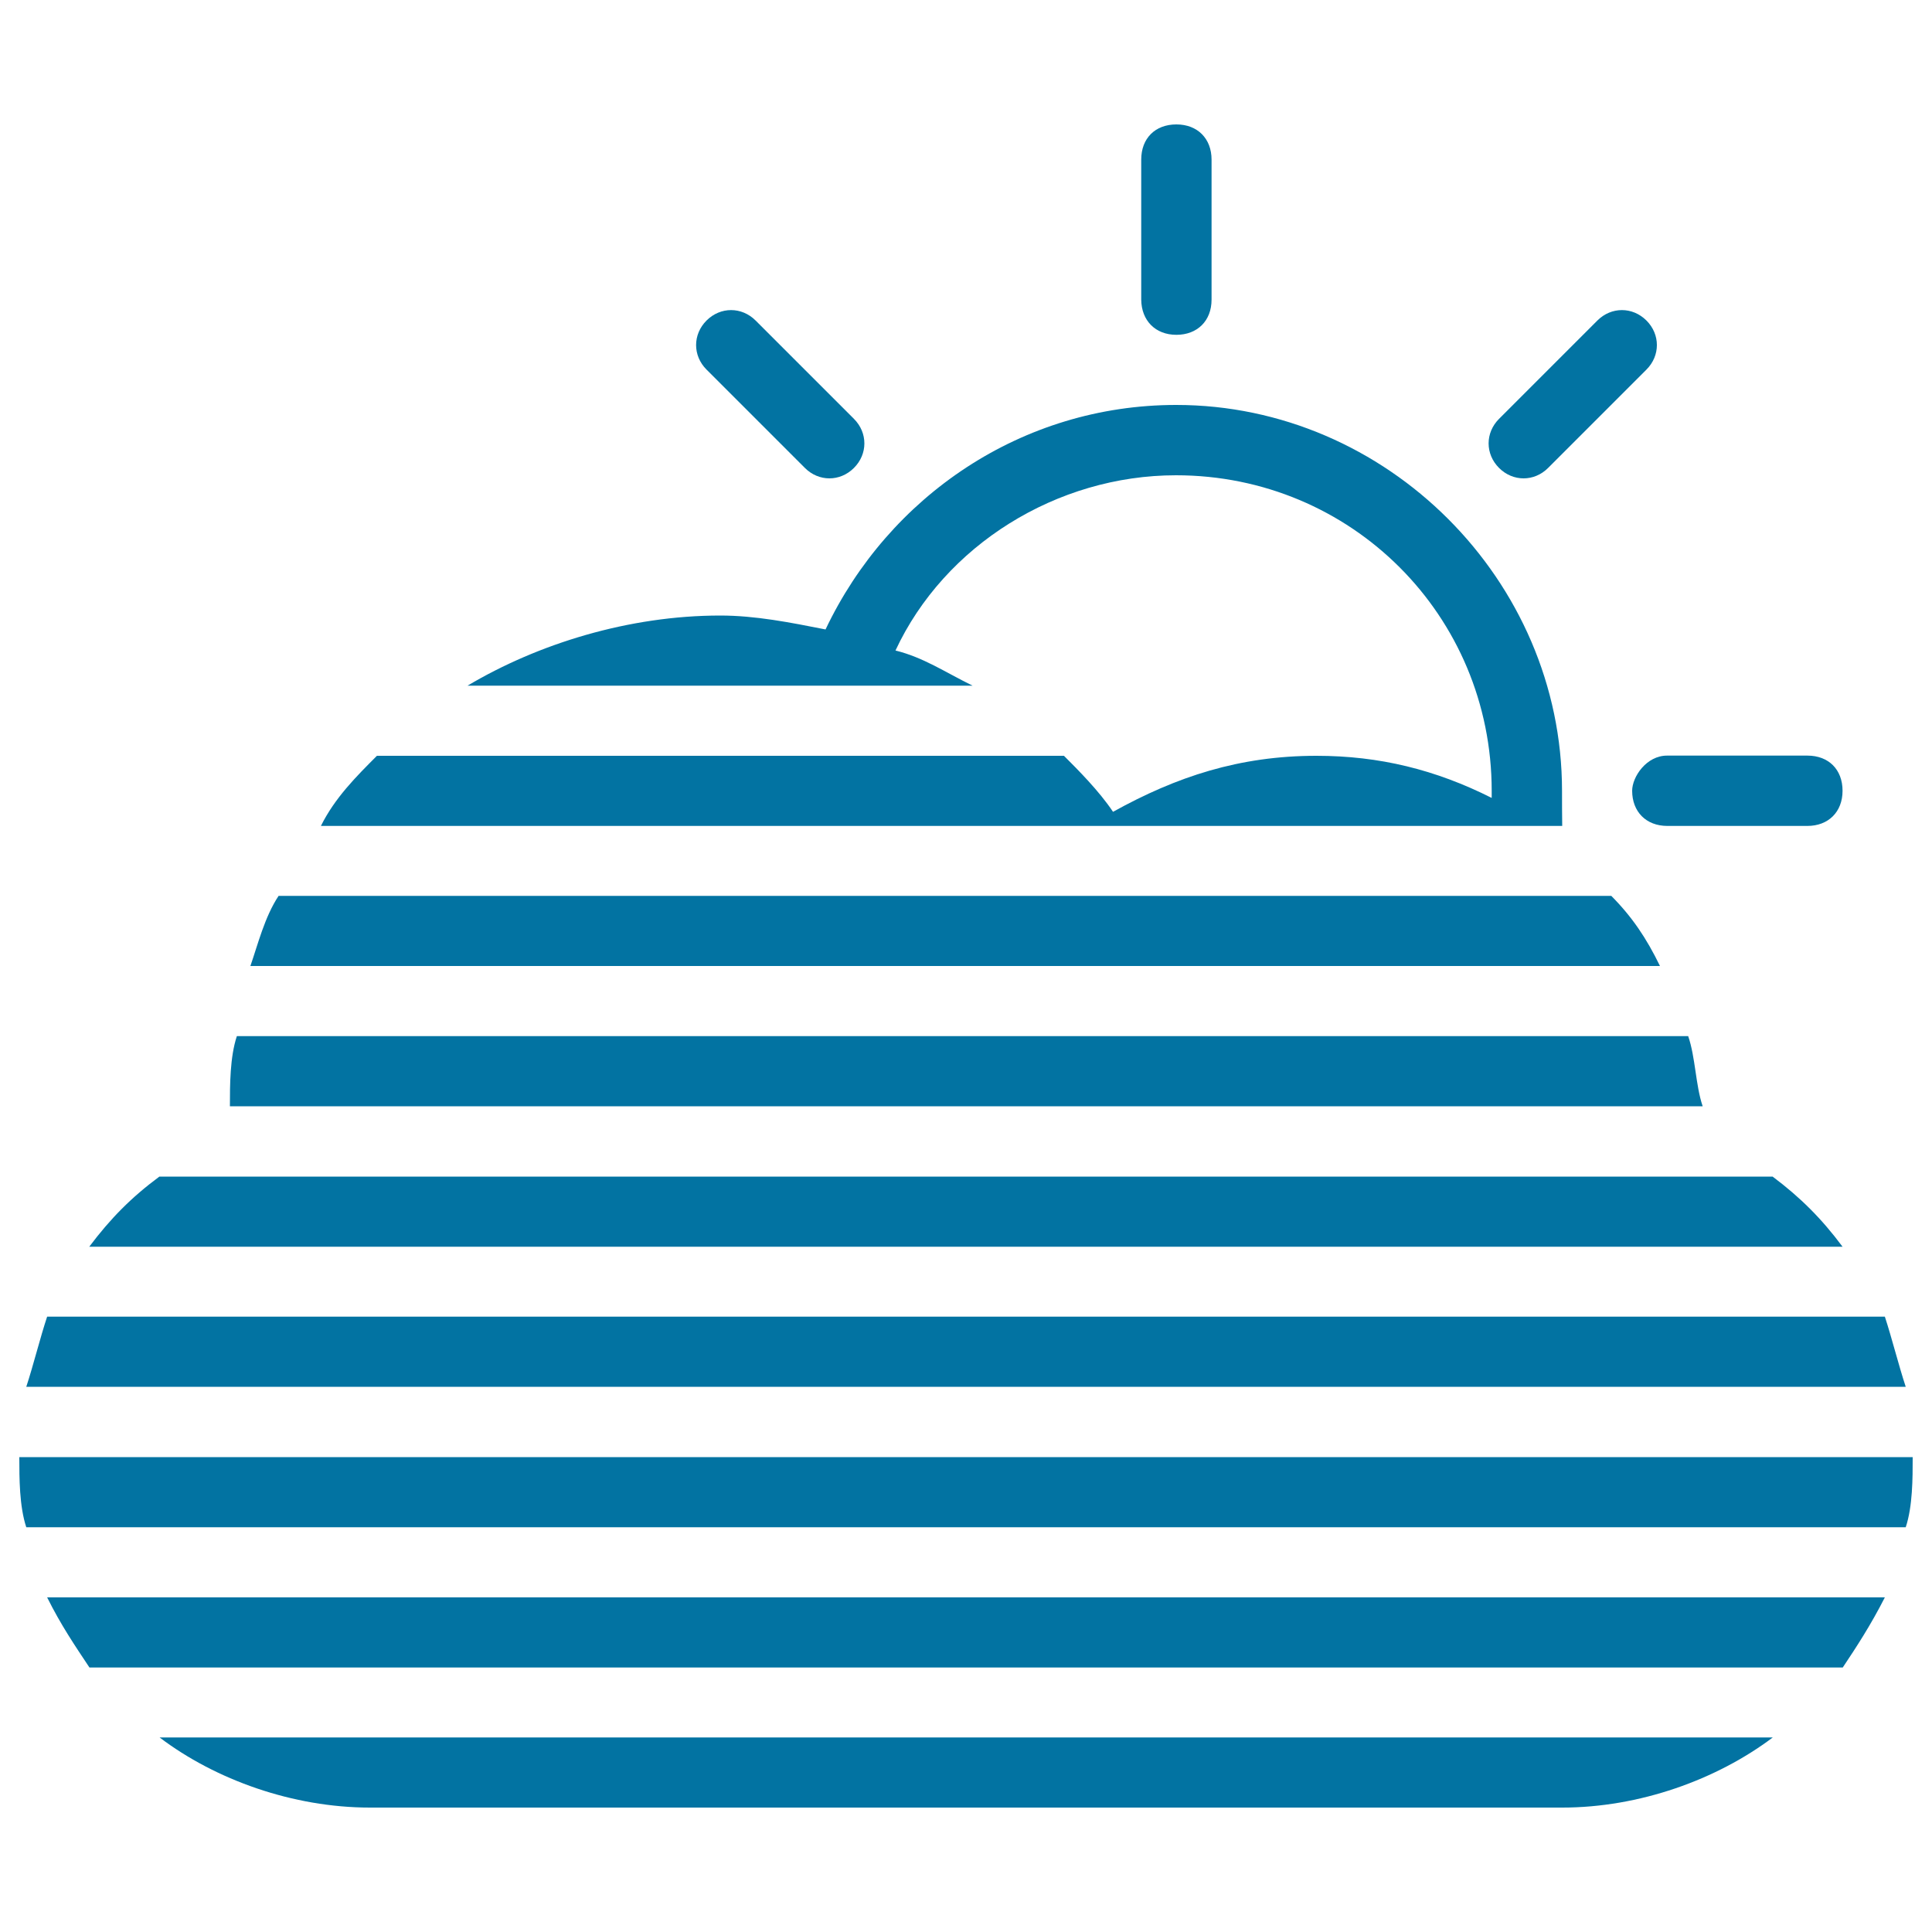
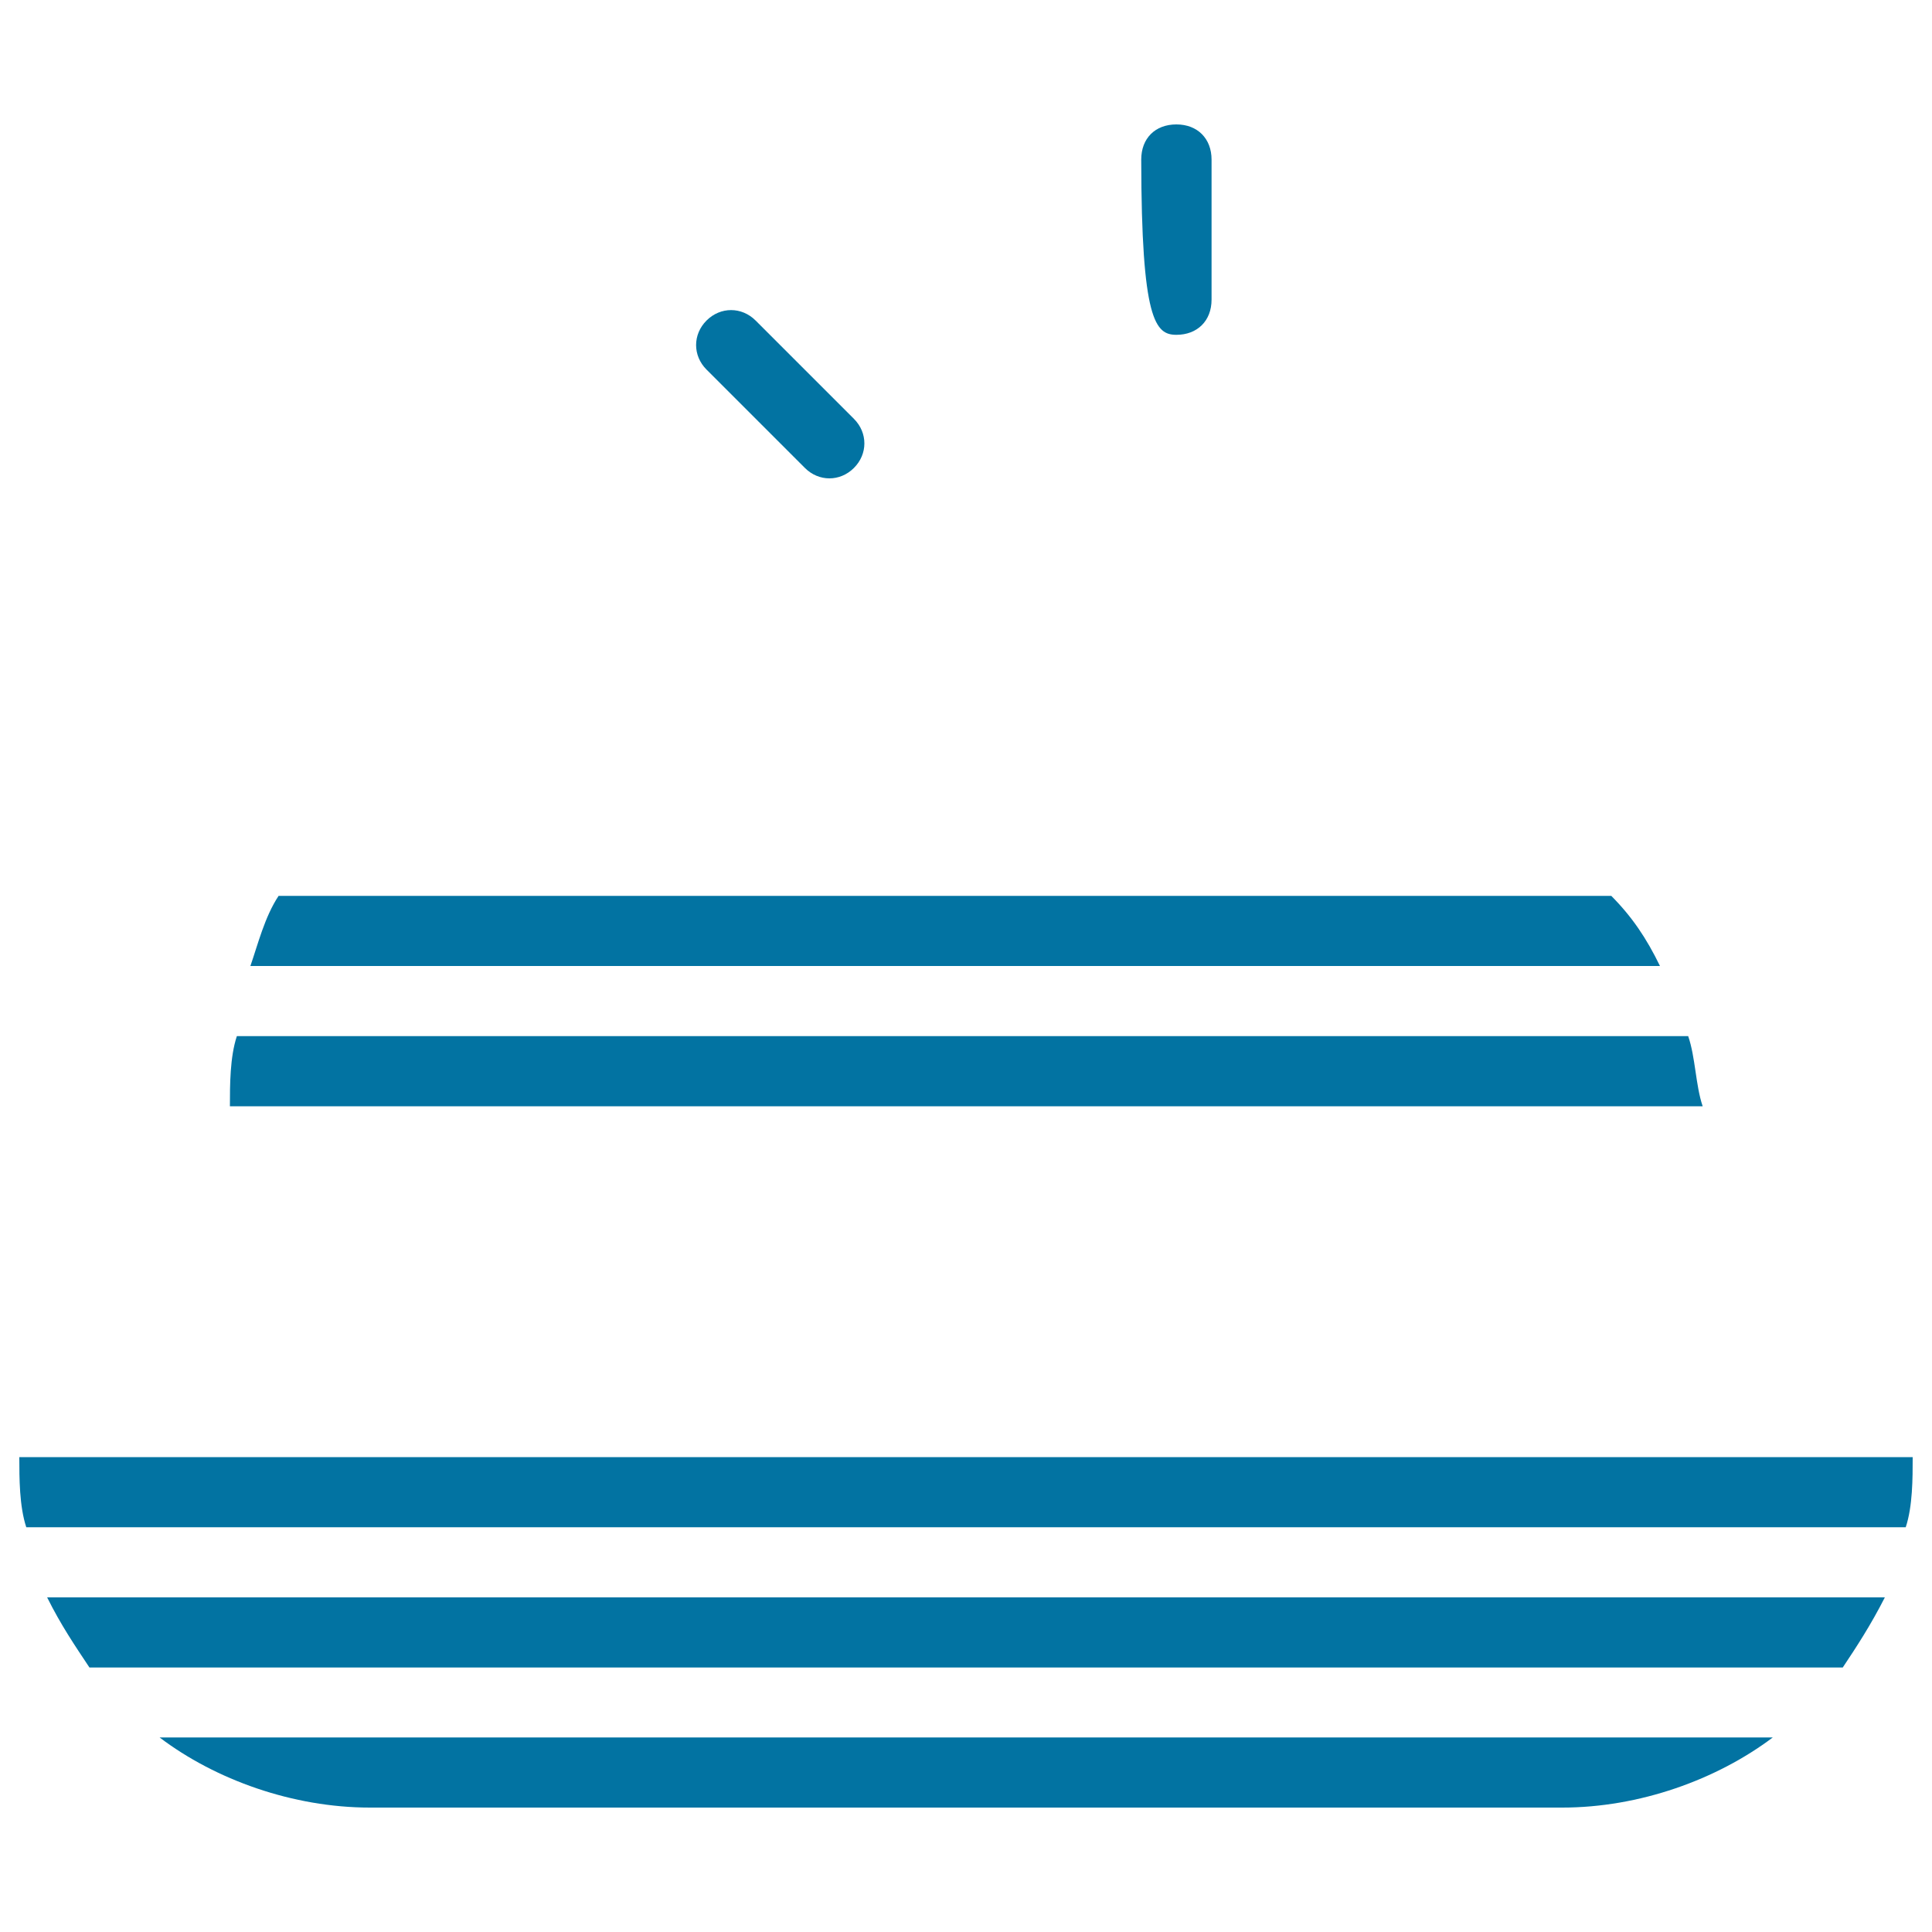
<svg xmlns="http://www.w3.org/2000/svg" viewBox="0 0 1000 1000" style="fill:#0273a2">
  <title>Fog Cloud Hiding The Sun Weather Interface Symbol SVG icon</title>
  <g>
    <g>
      <path d="M416.6,242.2c7.2,7.2,18.2,7.2,25.4,0c7.2-7.2,7.2-18.2,0-25.4l-50.9-50.9c-7.2-7.2-18.2-7.2-25.4,0c-7.2,7.2-7.2,18.2,0,25.4L416.6,242.2z" />
-       <path d="M808.5,409.3c0-109-90.7-199.7-199.7-199.7c-79.9,0-148.8,47.3-181.5,116.2c-18.2-3.6-36.3-7.2-54.5-7.2c-47.3,0-94.3,14.6-130.8,36.3h261.4c-14.6-7.2-25.4-14.6-39.9-18.2c25.4-54.5,83.5-90.7,145.2-90.7c90.7,0,163.4,72.5,163.4,163.4v3.6c-29-14.6-58.1-21.8-90.7-21.8c-39.9,0-72.5,10.8-105.3,29c-7.2-10.8-18.2-21.8-25.4-29H195.1c-10.8,10.8-21.8,21.8-29,36.3h642.5C808.5,420.1,808.5,416.5,808.5,409.3z" />
-       <path d="M801.3,242.2l50.9-50.9c7.2-7.2,7.2-18.2,0-25.4c-7.2-7.2-18.2-7.2-25.4,0l-50.9,50.9c-7.2,7.2-7.2,18.2,0,25.4C783.1,249.4,794.1,249.4,801.3,242.2z" />
-       <path d="M608.9,173.3c10.8,0,18.2-7.2,18.2-18.2V82.6c0-10.8-7.2-18.2-18.2-18.2s-18.2,7.2-18.2,18.2v72.5C590.8,165.9,598,173.3,608.9,173.3z" />
-       <path d="M844.8,409.3c0,10.8,7.2,18.2,18.2,18.2h72.5c10.8,0,18.2-7.2,18.2-18.2c0-11-7.2-18.2-18.2-18.2H863C852.2,391,844.8,402.1,844.8,409.3z" />
+       <path d="M608.9,173.3c10.8,0,18.2-7.2,18.2-18.2V82.6c0-10.8-7.2-18.2-18.2-18.2s-18.2,7.2-18.2,18.2C590.8,165.9,598,173.3,608.9,173.3z" />
      <path d="M834,463.7H144.2c-7.2,10.8-10.8,25.4-14.6,36.3h729.6C852.2,485.6,844.8,474.6,834,463.7z" />
-       <path d="M975.6,681.5H24.4c-3.6,10.8-7.2,25.4-10.8,36.3h972.8C982.8,706.9,979.2,692.5,975.6,681.5z" />
      <path d="M46.3,863.1h907.5c7.2-10.8,14.4-21.8,21.8-36.3H24.4C31.6,841.3,39,852.1,46.3,863.1z" />
      <path d="M873.8,536.3H122.6c-3.6,10.8-3.6,25.4-3.6,36.3h762.3C877.6,561.7,877.6,547.3,873.8,536.3z" />
      <path d="M10,754.2c0,10.8,0,25.4,3.6,36.3h972.8c3.6-10.8,3.6-25.4,3.6-36.3H10z" />
      <path d="M191.5,935.6h617.1c39.9,0,79.9-14.4,109-36.3h-835C111.5,921.2,151.6,935.6,191.5,935.6z" />
-       <path d="M917.5,609h-835c-14.6,10.8-25.4,21.8-36.3,36.3h907.5C942.9,630.8,931.9,619.8,917.5,609z" />
    </g>
  </g>
</svg>